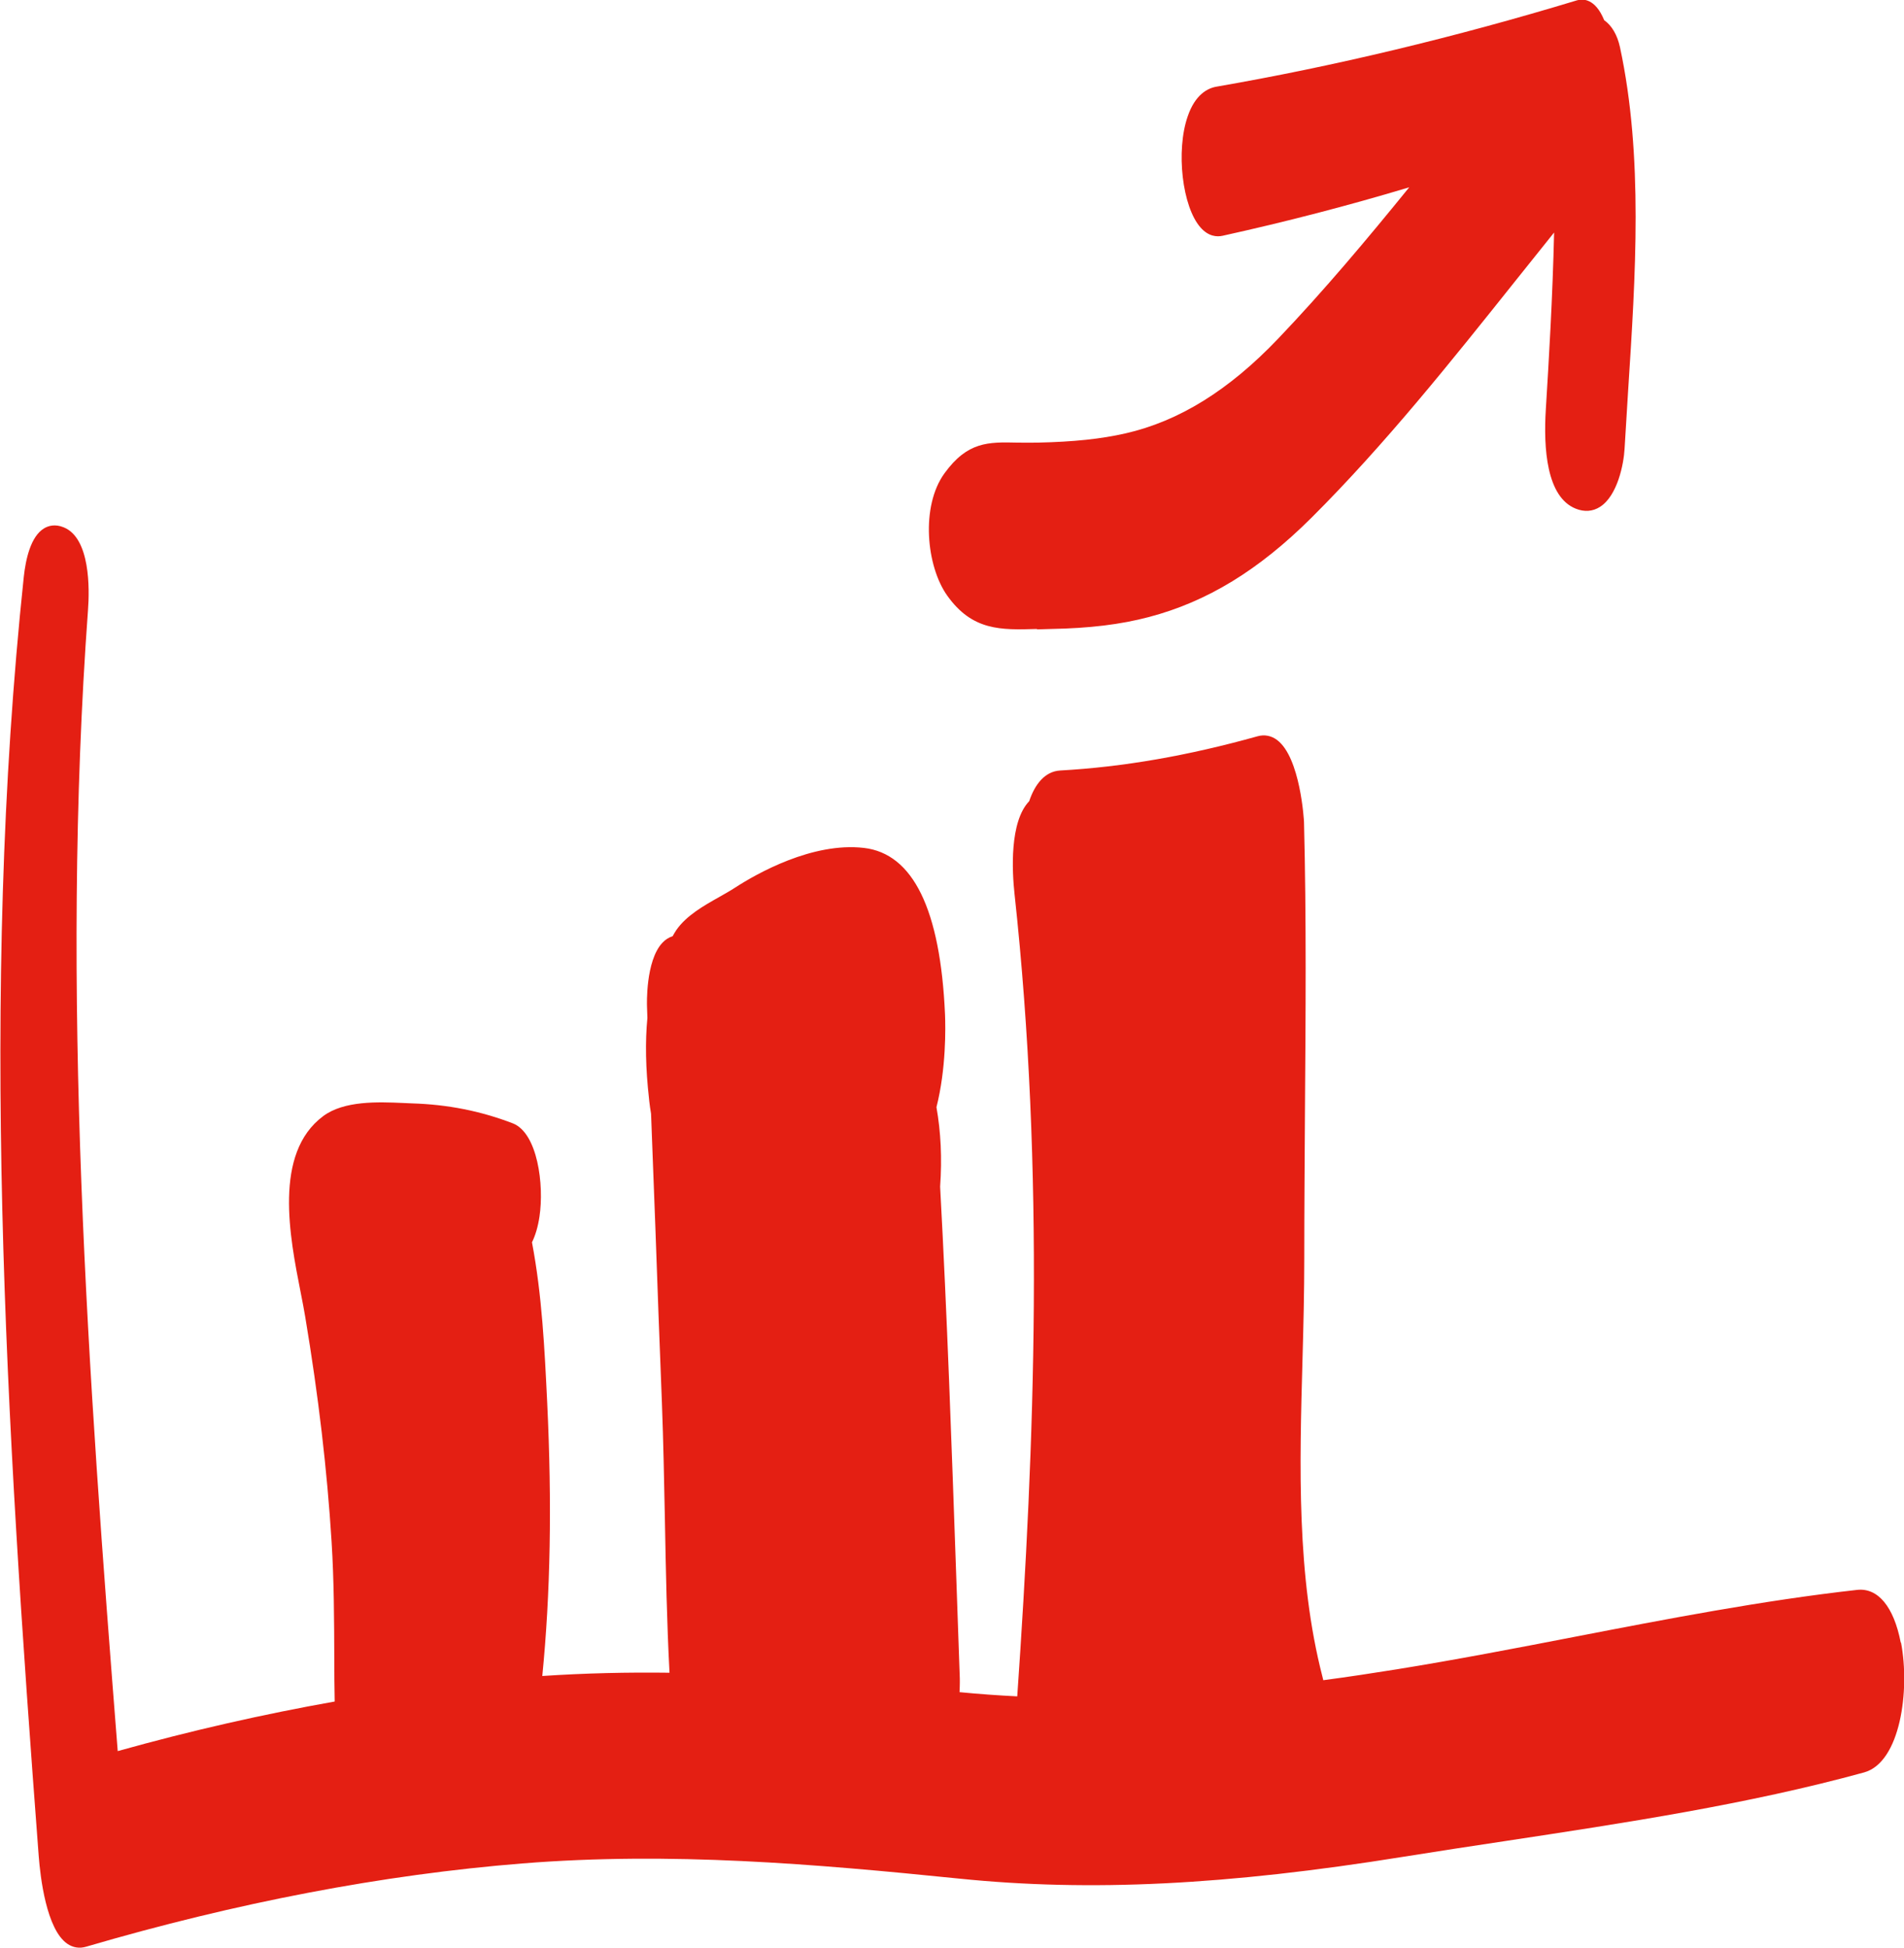
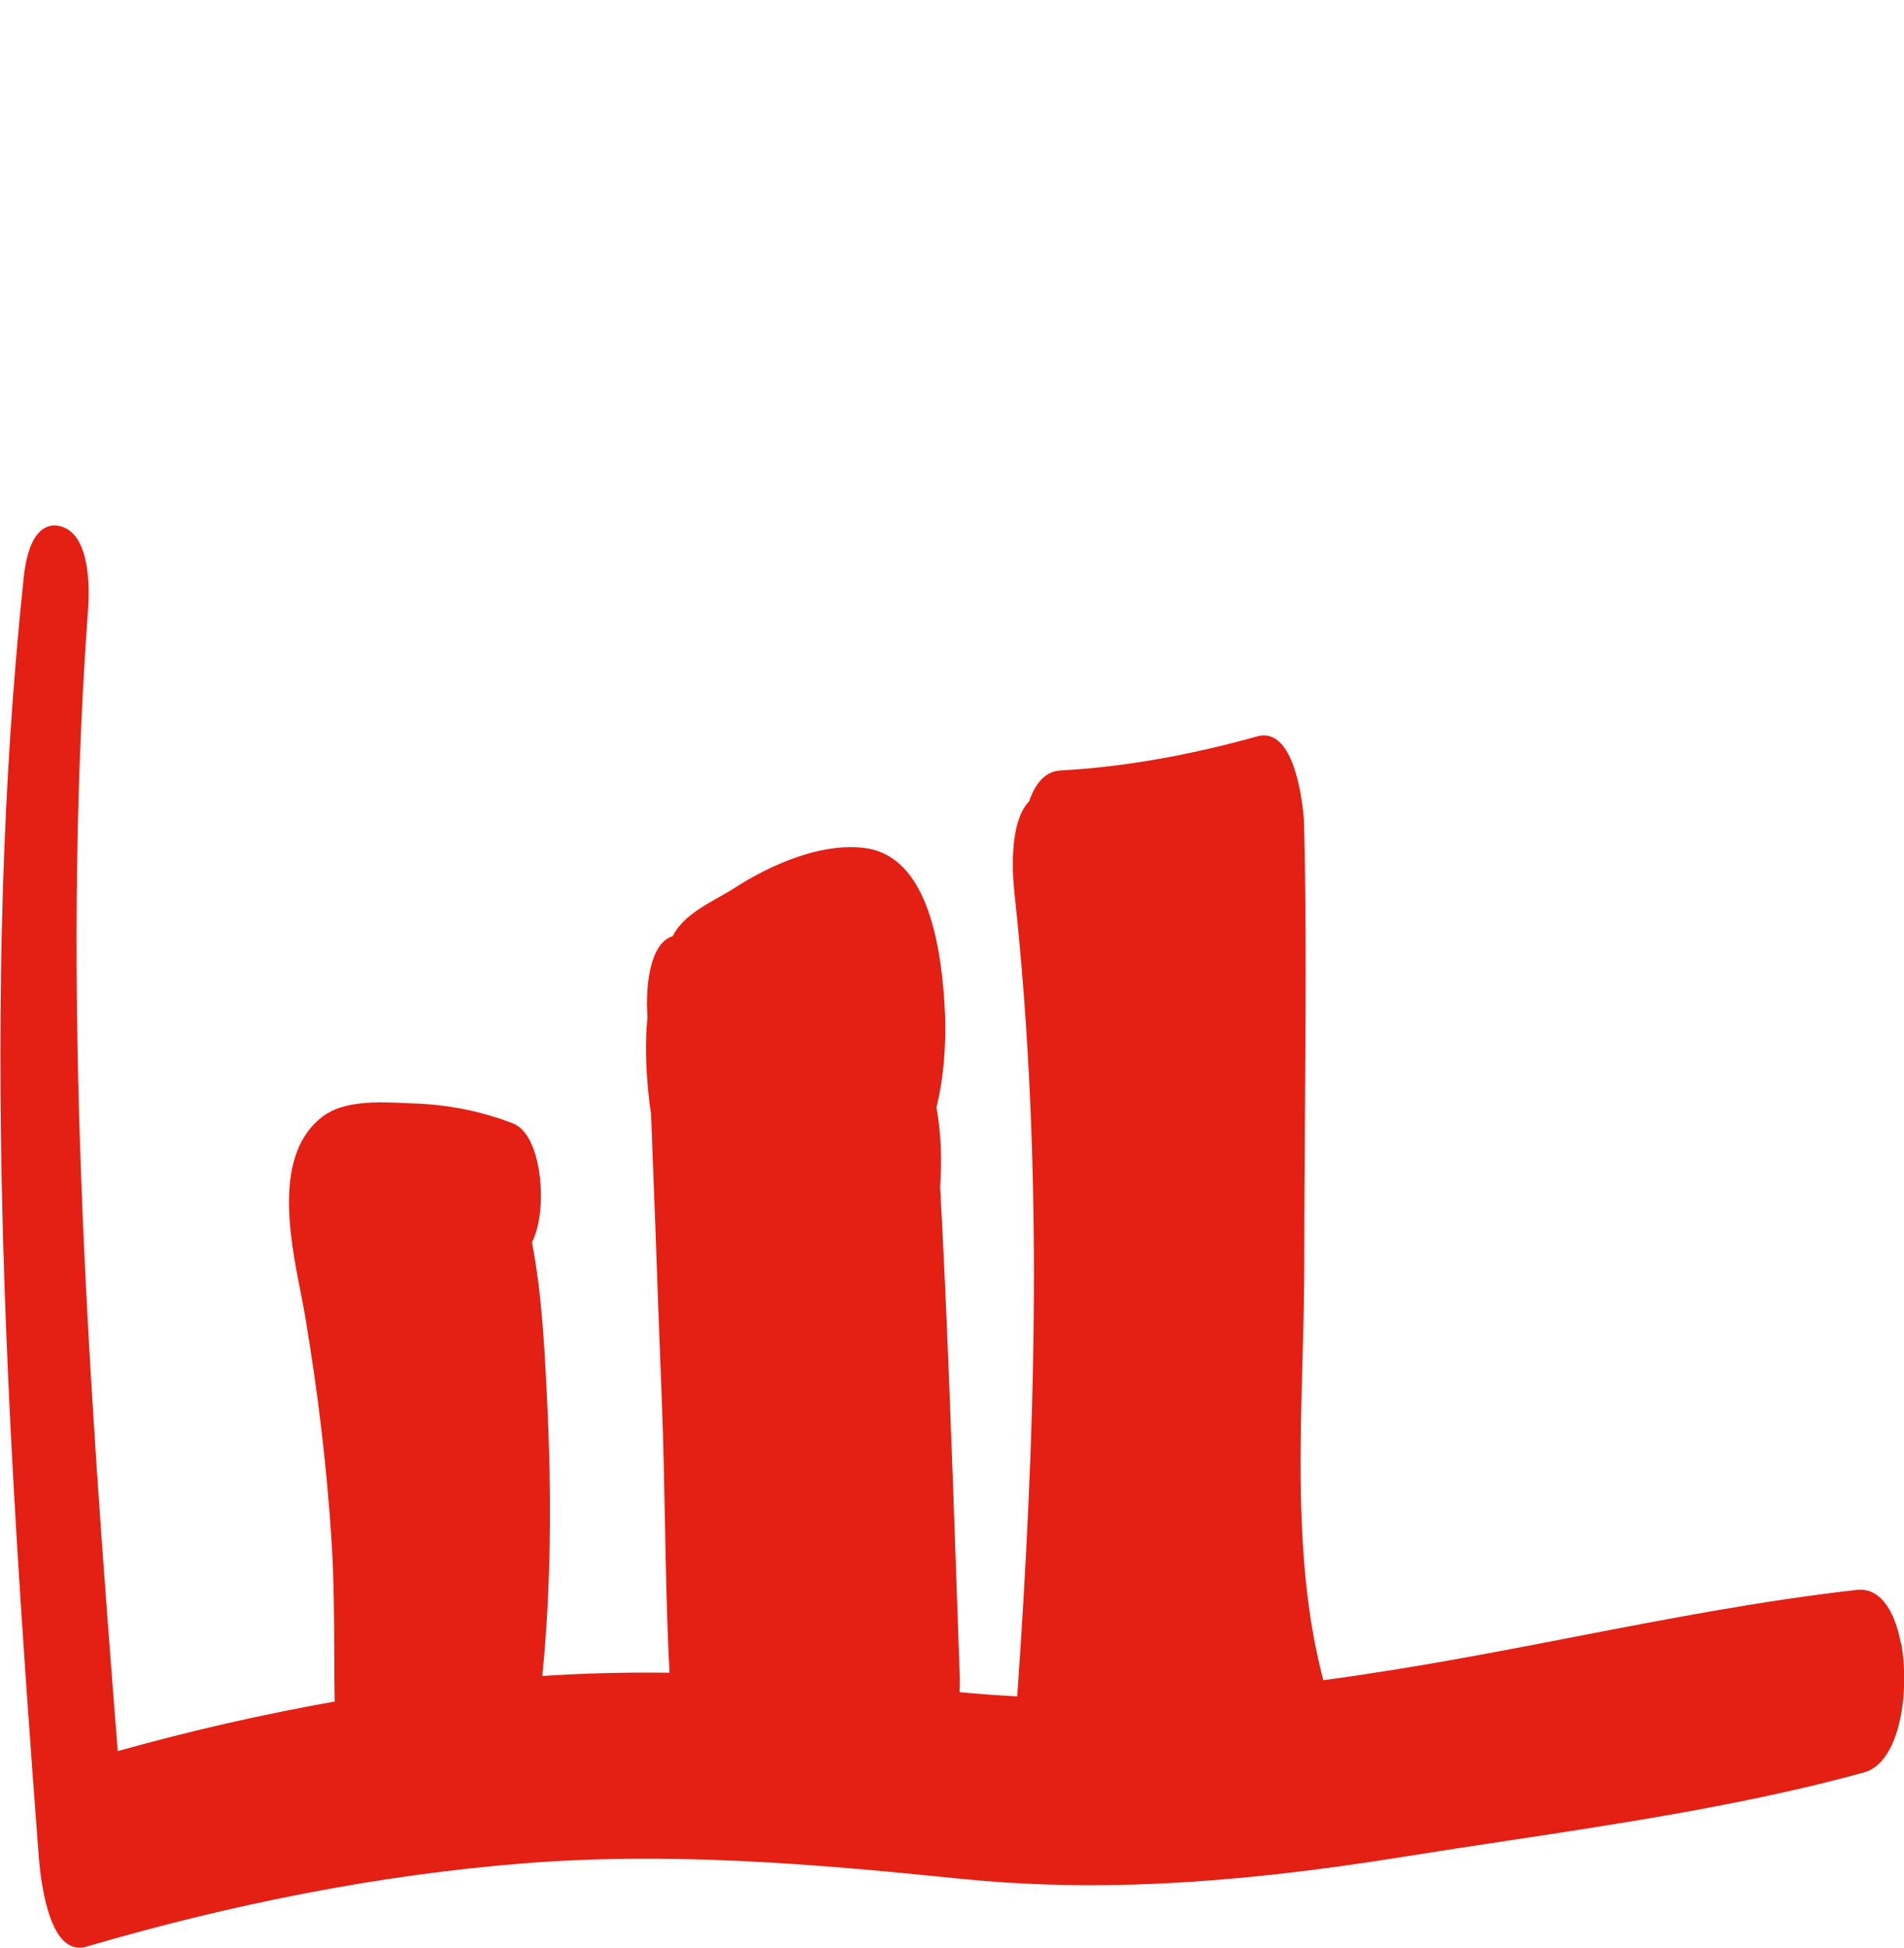
<svg xmlns="http://www.w3.org/2000/svg" id="Lag_2" data-name="Lag 2" viewBox="0 0 140.23 143.41">
  <defs>
    <style>      .cls-1 {        fill: #e41f13;      }    </style>
  </defs>
  <g id="Lag_1-2" data-name="Lag 1">
    <g>
      <path class="cls-1" d="M139.99,120.94c-.51-2.64-1.68-4.05-3.21-3.88-6.98,.78-14.05,2.15-20.88,3.47-4.28,.83-8.7,1.68-13.04,2.38-1.7,.27-3.5,.55-5.4,.8-.02-.09-.04-.17-.06-.25-1.91-7.39-1.69-15.52-1.47-23.38,.07-2.5,.13-4.98,.13-7.4,0-3.61,.03-7.22,.05-10.83,.05-7,.11-14.24-.07-21.34,0-.05-.26-4.75-1.99-6.03-.43-.32-.93-.41-1.43-.27-5.12,1.43-9.87,2.26-14.53,2.52-1.11,.06-1.86,.98-2.29,2.26-1.46,1.52-1.26,5.18-1.08,6.83,2.23,20.54,1.49,40.46,.2,59.08-1.4-.07-2.82-.17-4.25-.31,.03-.59,.02-.98,.02-1l-.27-7.73c-.33-9.37-.66-18.94-1.18-28.49,.15-2.11,.05-4.03-.27-5.85,.72-2.84,.67-5.86,.63-6.84-.34-7.71-2.35-11.83-5.97-12.25-3.8-.44-7.91,1.9-9.5,2.93-.35,.23-.75,.45-1.15,.68-1.14,.64-2.43,1.37-3.17,2.44-.1,.14-.18,.3-.27,.45-.28,.09-.54,.25-.76,.49-1.25,1.34-1.13,4.61-1.13,4.64,.01,.3,.02,.59,.03,.89-.17,1.76-.13,3.73,.12,5.94h0s.02,.2,.02,.2c.03,.26,.07,.57,.13,.91,.1,2.81,.22,5.62,.32,8.42,.15,4.29,.31,8.58,.48,12.87,.11,2.85,.16,5.72,.22,8.6,.07,3.71,.14,7.5,.34,11.27-3.1-.04-6.22,.03-9.37,.24,.6-6.06,.72-12.66,.36-20.15-.19-3.91-.38-7.9-1.12-11.78,.25-.51,.44-1.14,.55-1.88,.36-2.36-.14-6.17-1.96-6.88-2.37-.91-4.8-1.39-7.42-1.47l-.67-.03c-1.83-.08-4.34-.18-5.88,.97-3.68,2.74-2.46,8.89-1.66,12.96,.13,.66,.25,1.27,.34,1.82,.98,5.86,1.61,11.26,1.94,16.53,.18,2.86,.19,5.78,.2,8.61,0,1.05,.01,2.11,.03,3.18-5.24,.93-10.58,2.14-15.98,3.65-2.17-27.56-4.24-55.97-2.19-84,.12-1.57,.17-5.3-1.78-6.1-.65-.27-1.15-.11-1.45,.07-.99,.59-1.36,2.28-1.5,3.59-3.25,30.75-1.33,62.08,1.1,94.15,.12,1.59,.57,5.41,2.1,6.47,.42,.29,.9,.37,1.4,.22,11.05-3.24,21.87-5.31,32.14-6.13,10.9-.87,21.44,.03,32.17,1.12,9.62,.98,19.71,.48,32.7-1.61,2.49-.4,5-.78,7.52-1.16,8.77-1.33,17.85-2.7,26.41-5.05,2.68-.74,3.39-6.07,2.72-9.56Z" />
-       <path class="cls-1" d="M76.38,46.34l1.01-.03c2.85-.05,5.15-.33,7.23-.88,4.29-1.13,8.09-3.45,11.97-7.31,5.42-5.4,10.32-11.55,15.06-17.49,.94-1.17,1.87-2.34,2.81-3.51-.11,4.79-.39,9.46-.61,13.02-.18,2.86,.05,6.45,2.2,7.31,.64,.26,1.26,.21,1.79-.13,1.29-.82,1.75-3.16,1.81-4.28,.08-1.39,.17-2.81,.26-4.25,.55-8.5,1.13-17.29-.6-25.32-.2-.91-.61-1.6-1.16-1.98-.67-1.64-1.6-1.58-1.99-1.47-9.01,2.73-17.95,4.87-26.56,6.36-.66,.11-1.57,.58-2.12,2.17-.89,2.54-.41,6.68,.94,8.2,.59,.67,1.21,.7,1.62,.61,4.67-1.03,9.26-2.22,13.75-3.57-3.1,3.82-6.29,7.62-9.65,11.14-3.62,3.8-7.3,6.08-11.25,6.98-1.8,.41-3.8,.62-6.46,.68-.54,.01-1.04,0-1.49,0-2.16-.05-3.68-.08-5.38,2.26-1.76,2.43-1.34,6.83,.2,9,1.85,2.6,3.95,2.54,6.6,2.46Z" />
    </g>
  </g>
</svg>